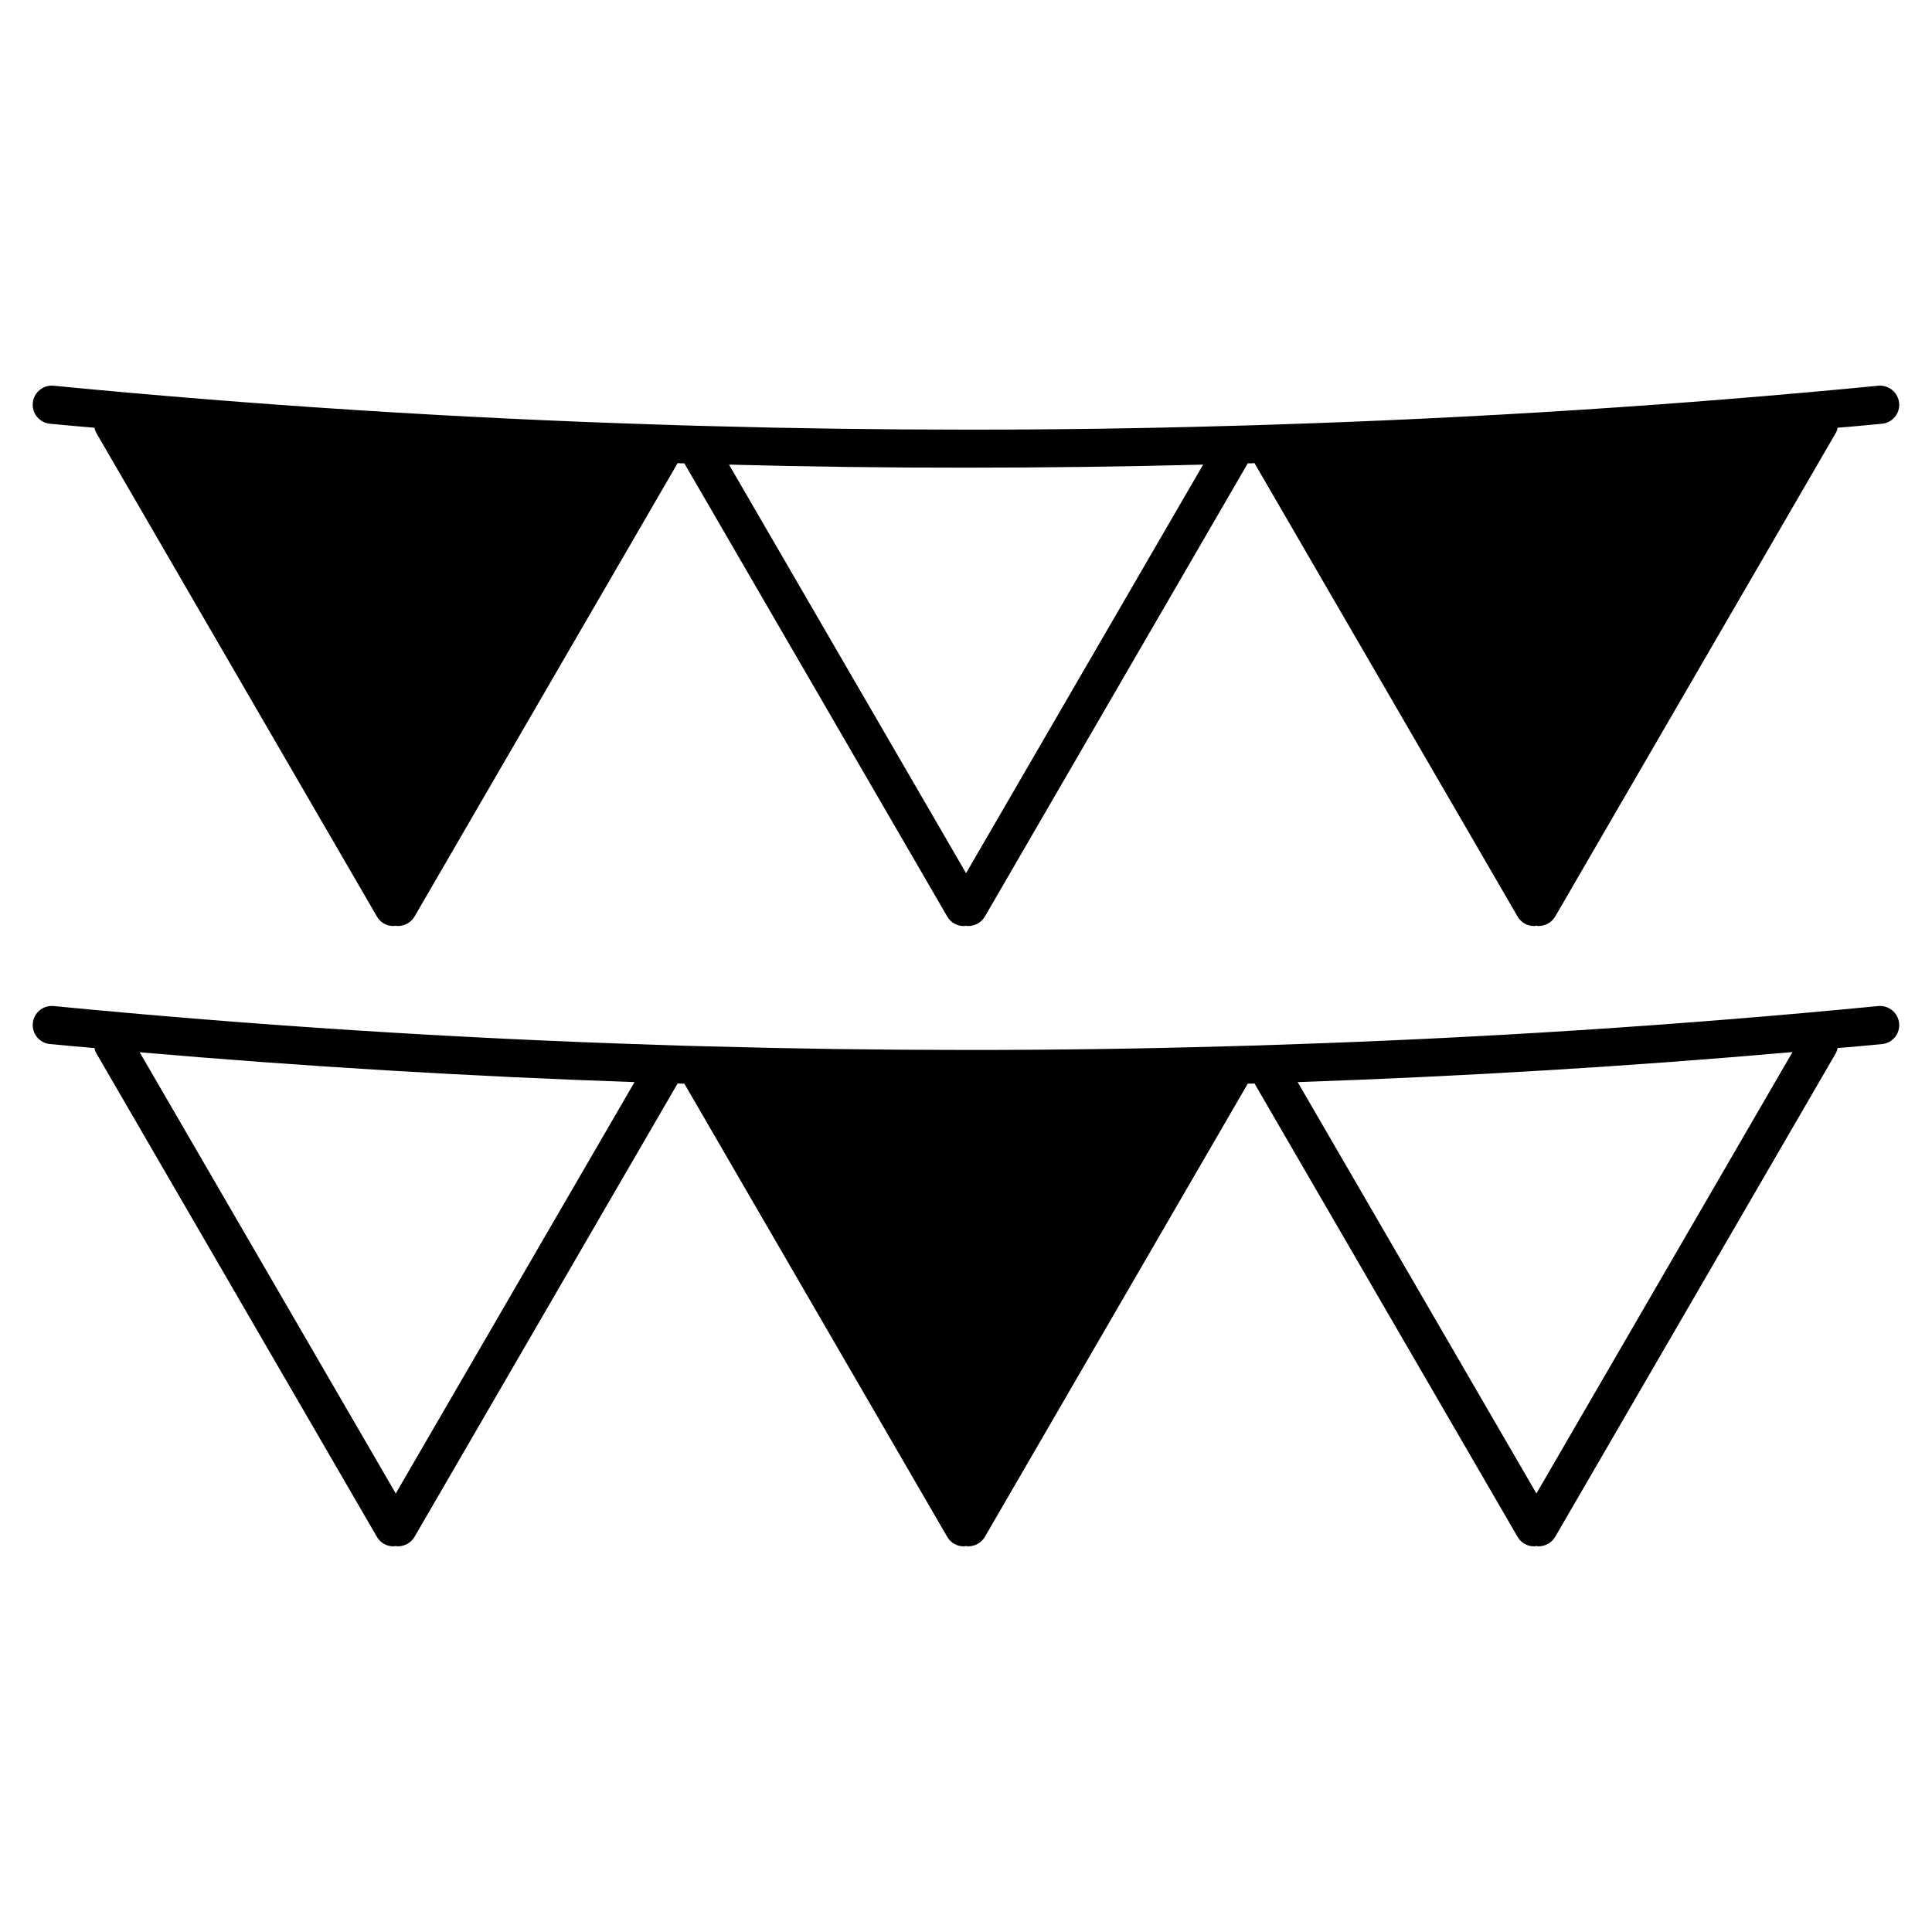
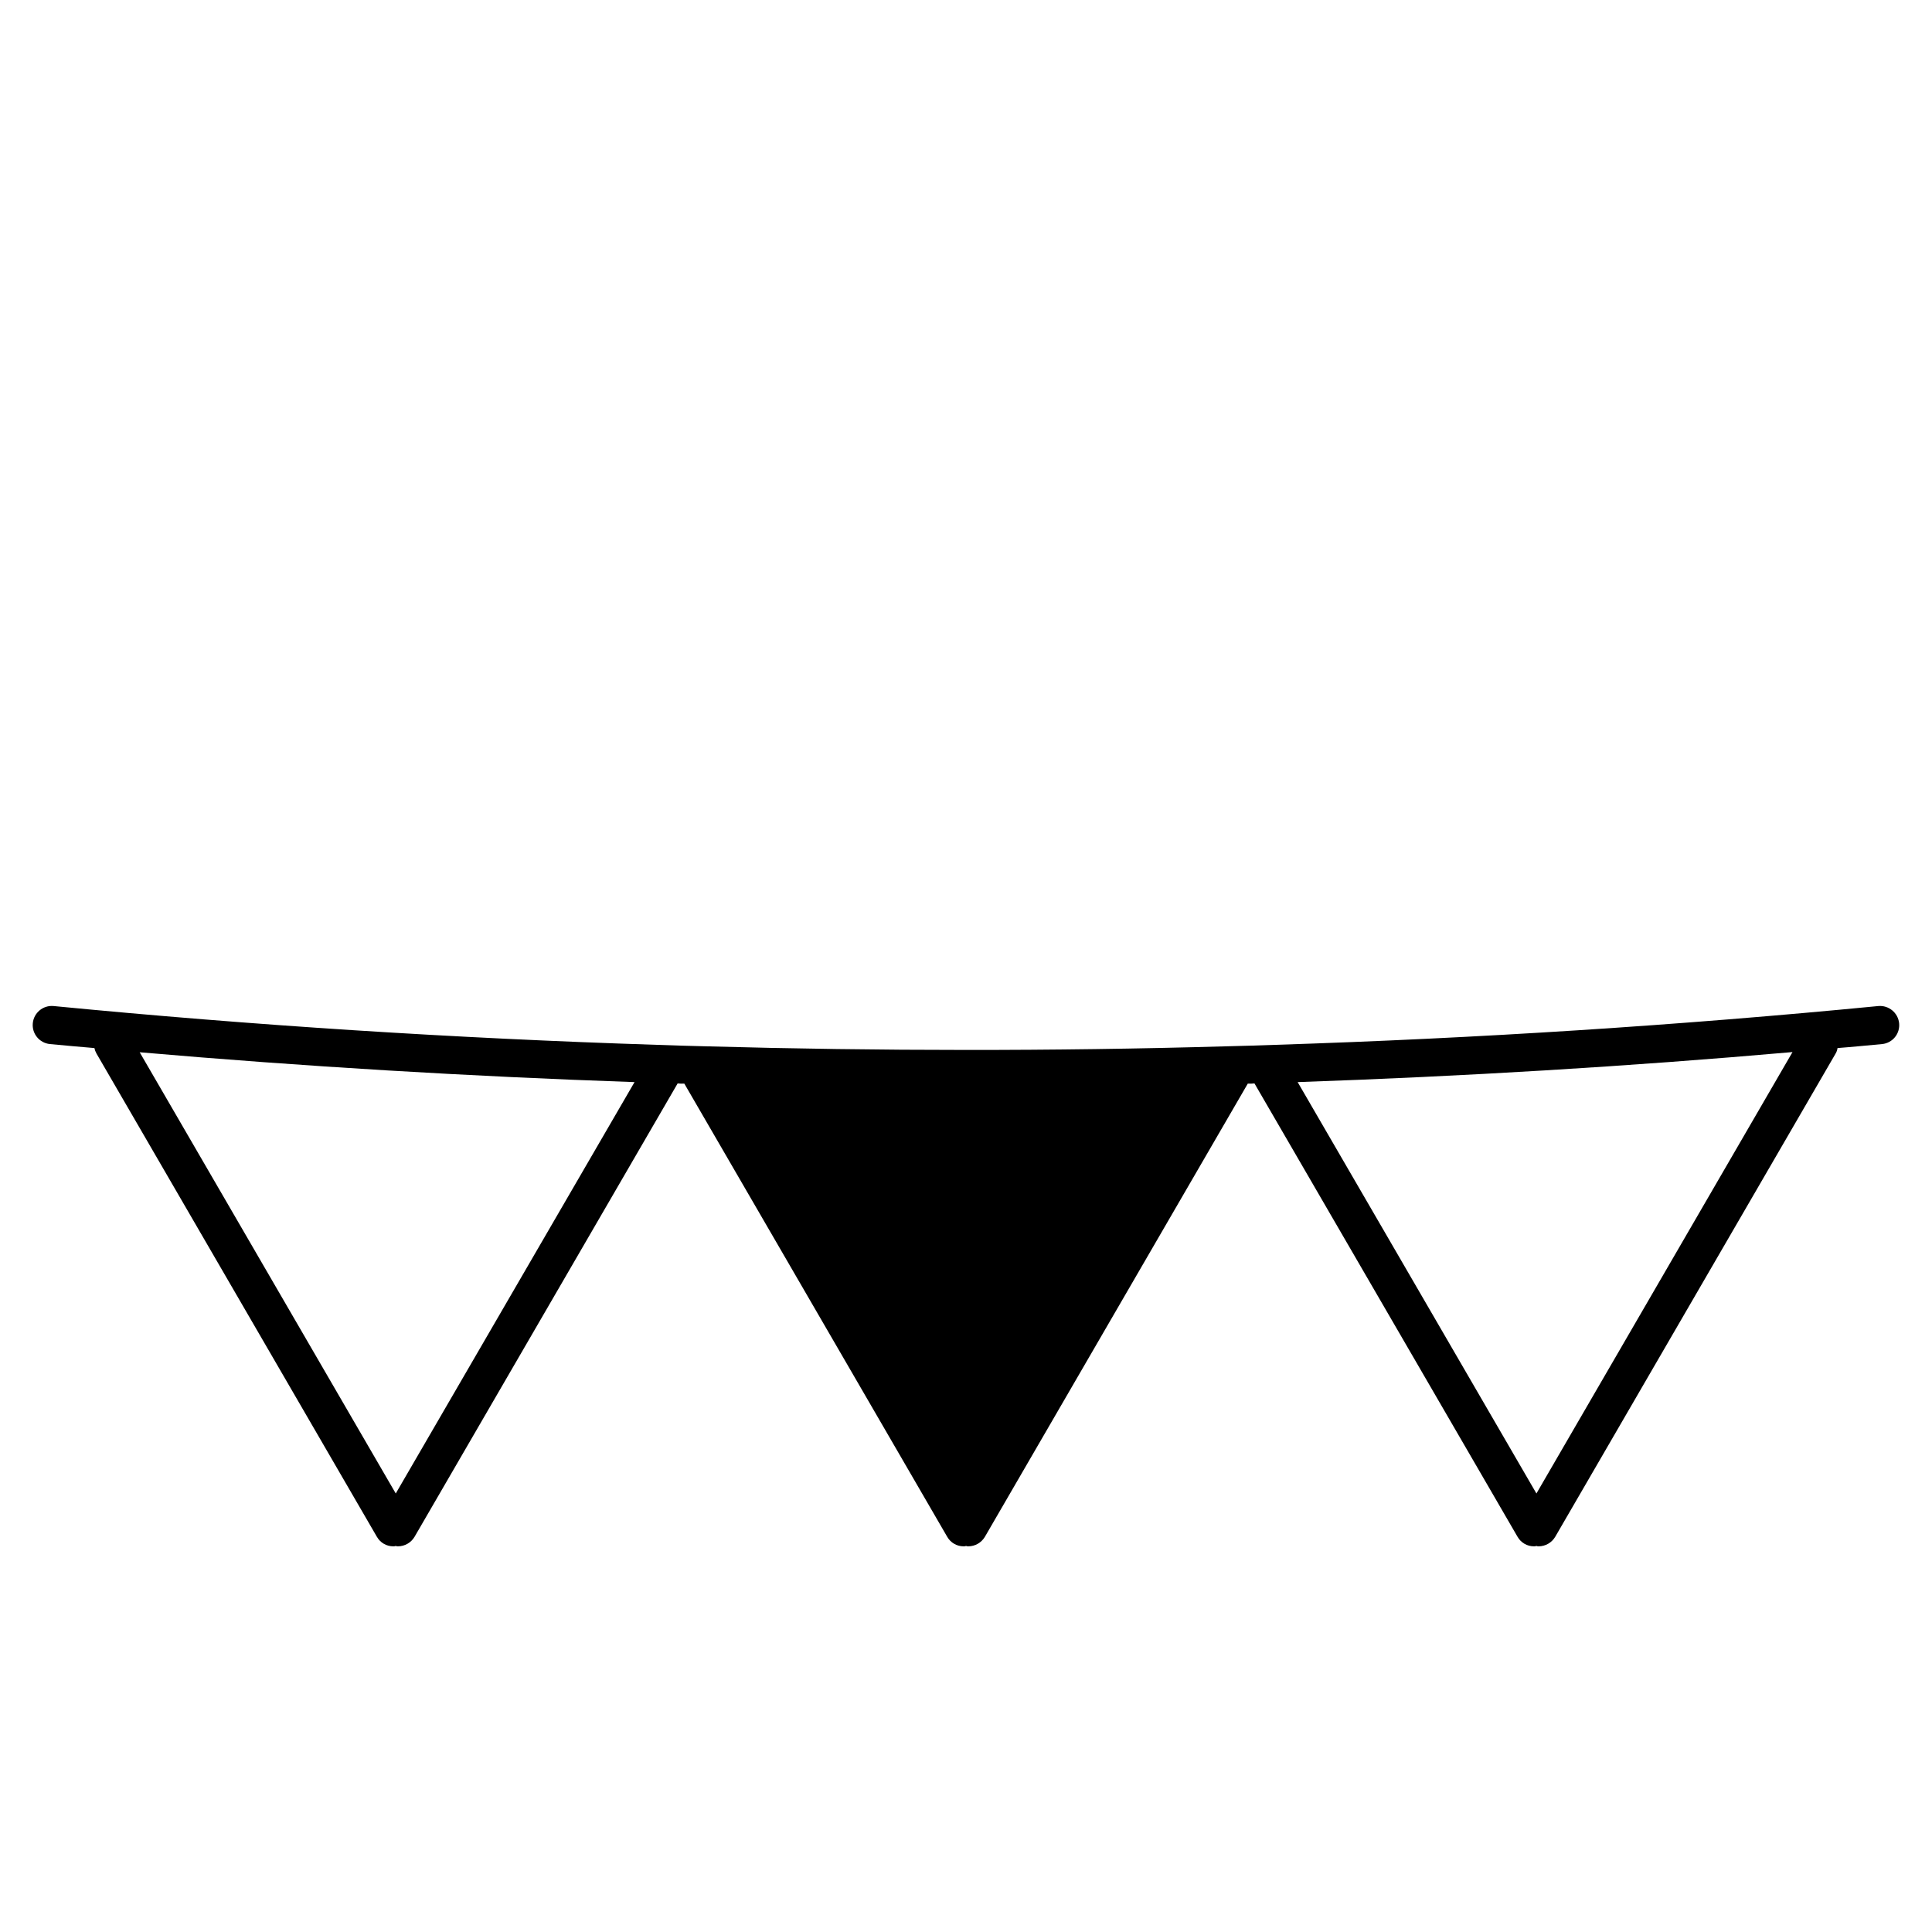
<svg xmlns="http://www.w3.org/2000/svg" fill="#000000" width="800px" height="800px" version="1.1" viewBox="144 144 512 512">
  <g>
    <path d="m641.8 410.61c-52.852 5.141-106.3 8.566-159.66 10.277-0.754 0.051-12.543 0.402-13.352 0.402-22.973 0.656-45.898 0.973-68.77 0.957-22.871 0-45.797-0.32-68.77-0.957-0.805 0-12.645-0.352-13.352-0.402-53.352-1.715-106.81-5.141-159.71-10.277-2.777-0.25-5.234 1.789-5.496 4.562-0.266 2.773 1.766 5.242 4.539 5.516 3.93 0.352 7.859 0.754 11.789 1.059 0.109 0.512 0.297 1.004 0.555 1.461l74.312 128.07v-0.004c0.887 1.559 2.539 2.519 4.332 2.519 0.223 0.016 0.445-0.02 0.652-0.102 0.191 0.082 0.398 0.117 0.605 0.102 1.801-0.012 3.465-0.969 4.383-2.519l69.727-120.16v0.004c0.586 0.066 1.176 0.082 1.766 0.051l69.676 120.11v-0.004c0.887 1.559 2.543 2.519 4.332 2.519 0.223 0.016 0.449-0.02 0.656-0.102 0.191 0.082 0.398 0.117 0.605 0.102 1.801-0.012 3.465-0.969 4.383-2.519l69.676-120.11v0.004c0.59 0.031 1.18 0.016 1.766-0.051l69.727 120.16v-0.004c0.887 1.559 2.539 2.519 4.332 2.519 0.223 0.016 0.445-0.02 0.656-0.102 0.188 0.082 0.395 0.117 0.602 0.102 1.805-0.012 3.469-0.969 4.383-2.519l74.312-128.07v0.004c0.266-0.449 0.438-0.945 0.504-1.461 3.981-0.301 7.91-0.707 11.84-1.059 1.332-0.141 2.551-0.801 3.391-1.84 0.844-1.043 1.234-2.371 1.094-3.703-0.297-2.75-2.734-4.762-5.492-4.535zm-392.92 129.18-67.863-116.93c43.527 3.777 87.359 6.398 131.14 7.91zm302.29 0-63.277-109.02c43.781-1.512 87.613-4.133 131.14-7.961z" />
-     <path d="m641.8 246.22c-52.852 5.141-106.3 8.566-159.66 10.277-0.754 0.051-12.543 0.402-13.352 0.402-22.973 0.656-45.898 0.973-68.77 0.957-22.871 0-45.797-0.32-68.77-0.957-0.805 0-12.645-0.352-13.352-0.402-53.352-1.715-106.81-5.141-159.71-10.277-2.777-0.254-5.234 1.785-5.496 4.559-0.266 2.777 1.766 5.242 4.539 5.516 3.93 0.352 7.859 0.754 11.789 1.059 0.109 0.512 0.297 1.004 0.555 1.461l74.312 128.07c0.887 1.555 2.539 2.516 4.332 2.519 0.223 0.016 0.445-0.02 0.652-0.102 0.191 0.082 0.398 0.117 0.605 0.102 1.801-0.016 3.465-0.969 4.383-2.519l69.727-120.16c0.586 0.066 1.176 0.082 1.766 0.051l69.676 120.11c0.887 1.555 2.543 2.516 4.332 2.519 0.223 0.016 0.449-0.02 0.656-0.102 0.191 0.082 0.398 0.117 0.605 0.102 1.801-0.016 3.465-0.969 4.383-2.519l69.676-120.11c0.59 0.035 1.18 0.016 1.766-0.051l69.727 120.16c0.887 1.555 2.539 2.516 4.332 2.519 0.223 0.016 0.445-0.02 0.656-0.102 0.188 0.082 0.395 0.117 0.602 0.102 1.805-0.016 3.469-0.969 4.383-2.519l74.312-128.07c0.266-0.449 0.438-0.945 0.504-1.461 3.981-0.301 7.91-0.707 11.84-1.059 1.332-0.137 2.551-0.801 3.391-1.84 0.844-1.039 1.234-2.371 1.094-3.699-0.297-2.754-2.734-4.766-5.492-4.535zm-241.78 129.18-62.824-108.27c20.957 0.555 41.898 0.824 62.824 0.805 20.906 0 41.852-0.27 62.824-0.805z" />
  </g>
</svg>